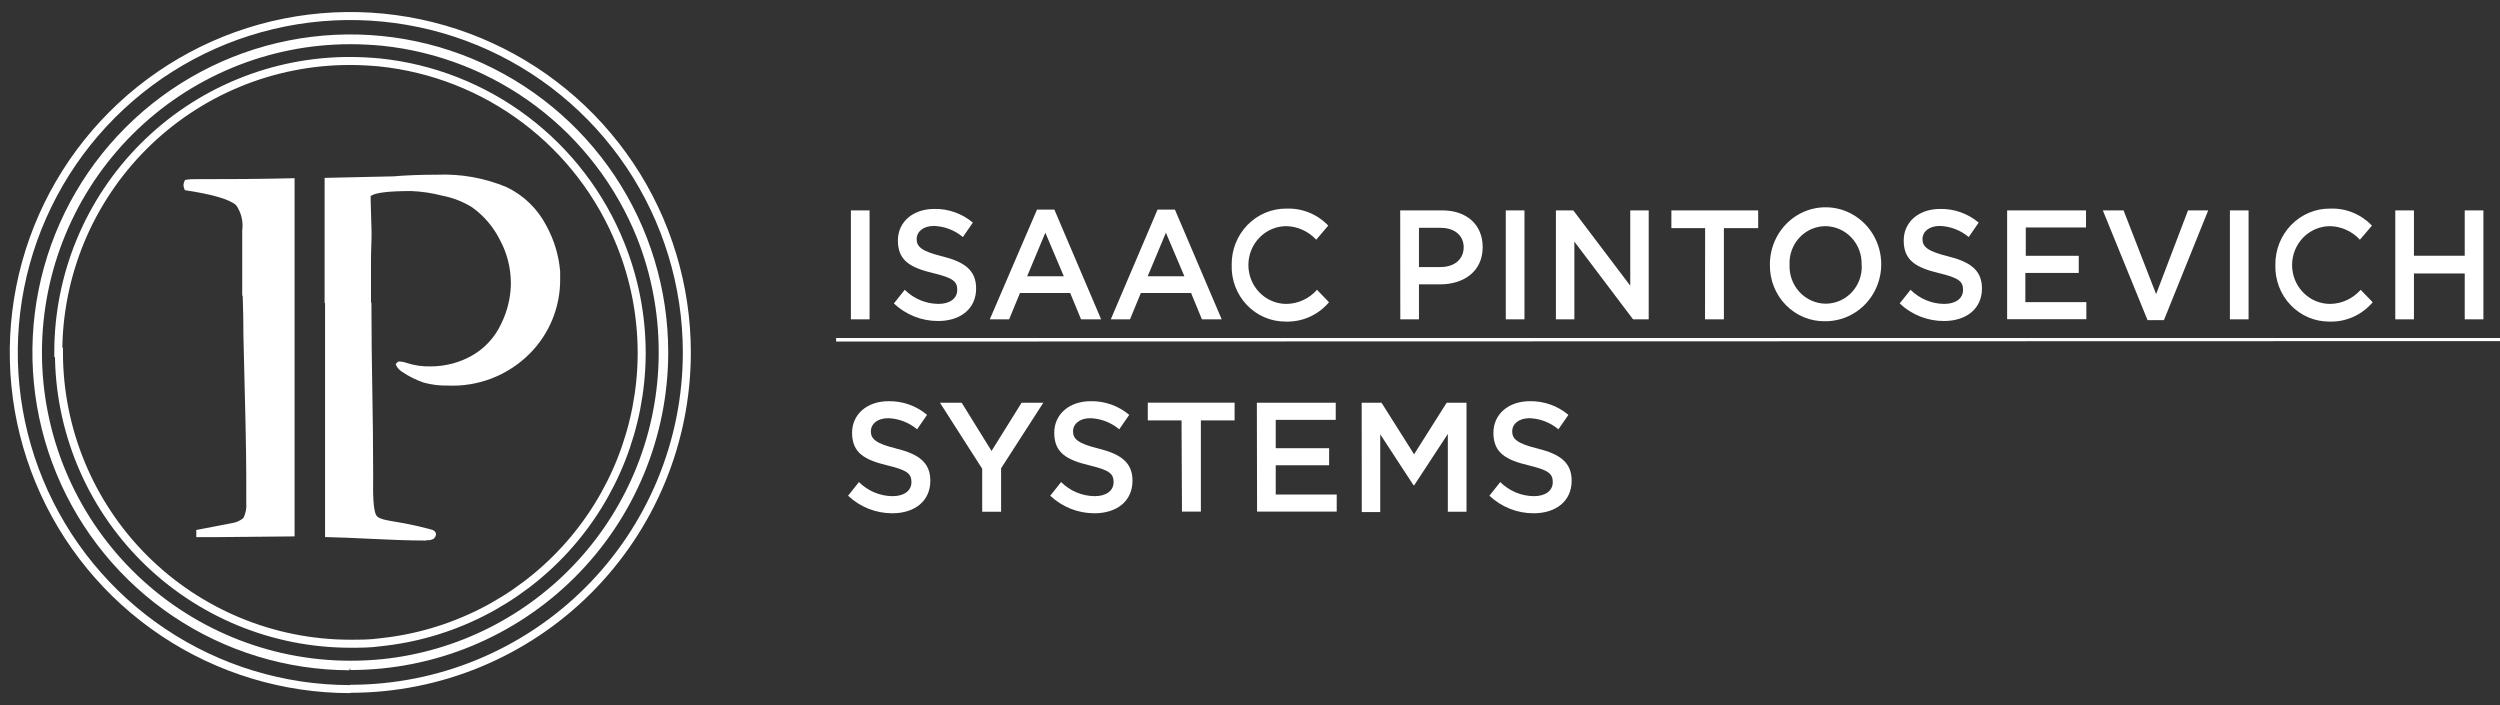
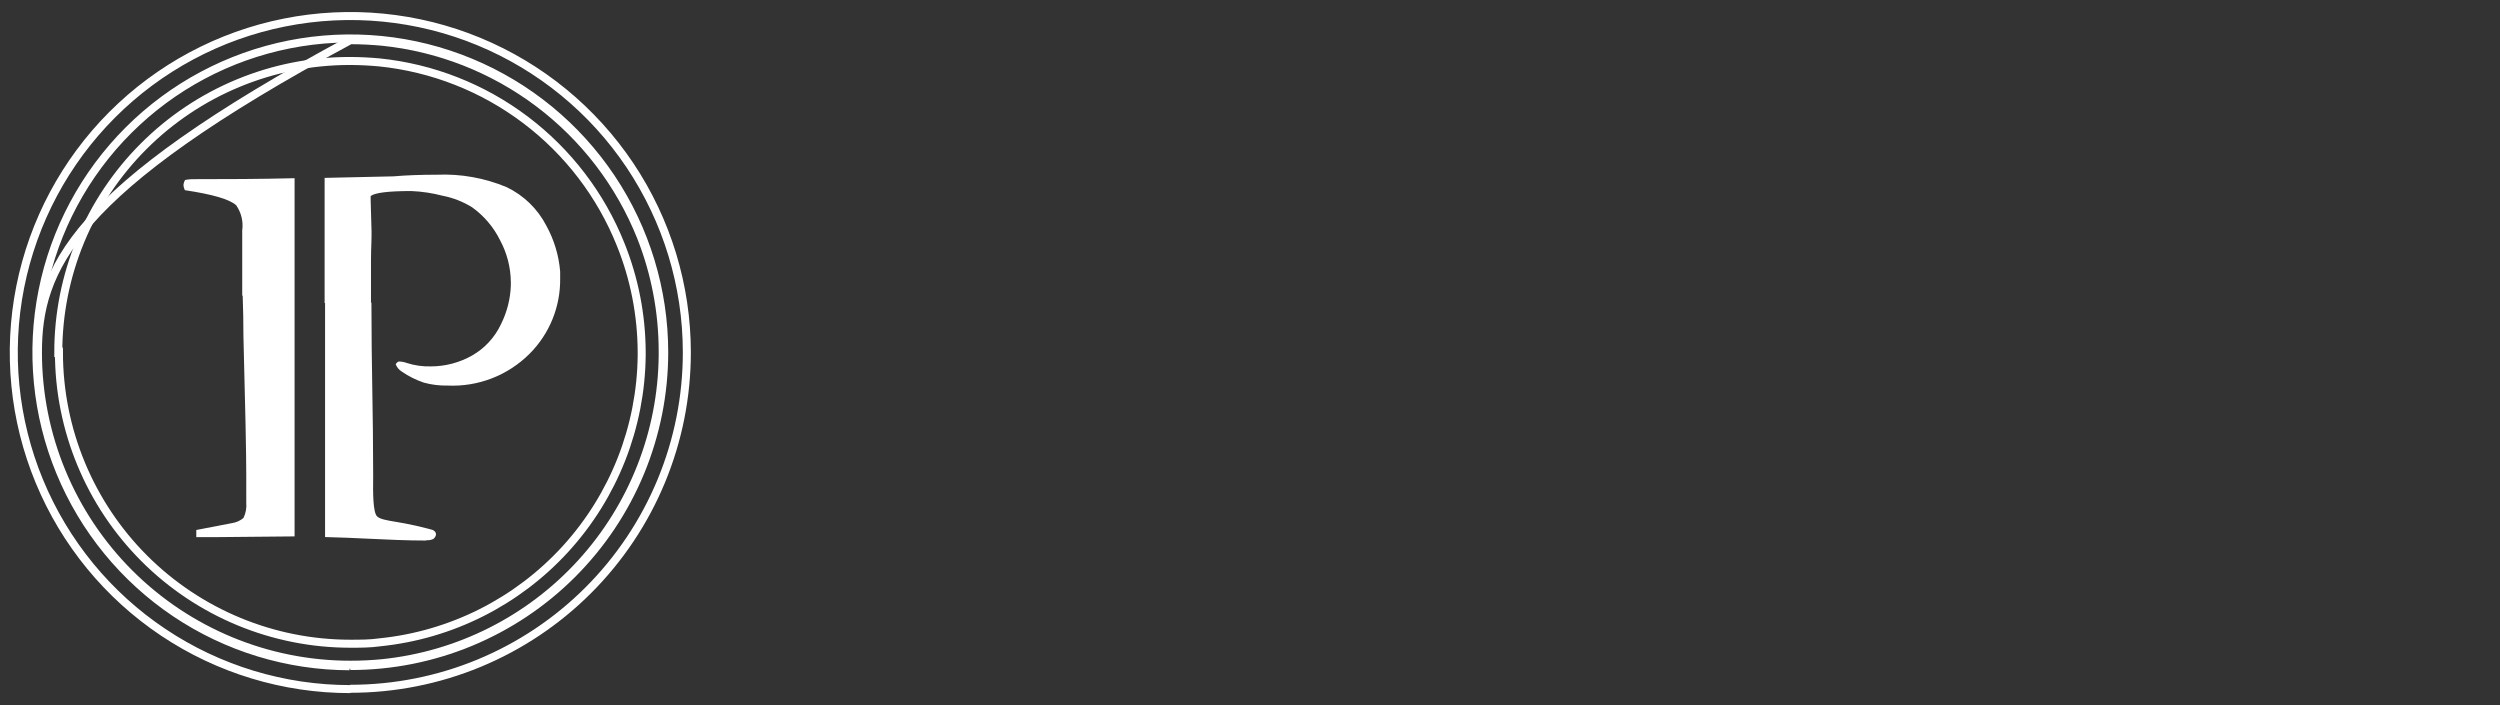
<svg xmlns="http://www.w3.org/2000/svg" width="156" height="44" viewBox="0 0 156 44" fill="none">
  <rect x="0" y="0" width="156" height="44" fill="#333333" stroke="none" />
  <path d="M21.812 41.574C17.94 41.564 14.158 40.408 10.943 38.25C7.729 36.092 5.225 33.03 3.75 29.451C2.275 25.871 1.893 21.935 2.654 18.139C3.414 14.342 5.283 10.857 8.023 8.122C10.764 5.387 14.254 3.526 18.051 2.773C21.849 2.02 25.785 2.41 29.361 3.893C32.938 5.376 35.995 7.885 38.146 11.104C40.297 14.323 41.445 18.108 41.447 21.98C41.447 24.552 40.94 27.098 39.956 29.474C38.971 31.85 37.528 34.009 35.709 35.828C33.89 37.646 31.731 39.088 29.355 40.072C26.978 41.055 24.431 41.561 21.859 41.56M3.678 21.986C3.678 26.808 5.593 31.433 9.003 34.843C12.413 38.252 17.037 40.168 21.859 40.168C22.484 40.168 23.102 40.168 23.707 40.08C28.154 39.627 32.278 37.552 35.291 34.251C38.304 30.949 39.995 26.653 40.041 22.183V21.966C40.033 19.666 39.588 17.389 38.73 15.256C37.495 12.167 35.439 9.476 32.783 7.473C30.128 5.47 26.975 4.232 23.666 3.893C23.061 3.839 22.443 3.805 21.819 3.805C19.43 3.805 17.066 4.276 14.859 5.19C12.653 6.104 10.648 7.444 8.96 9.133C7.272 10.822 5.932 12.827 5.019 15.033C4.106 17.24 3.636 19.605 3.637 21.993L3.678 21.986Z" stroke="white" stroke-width="0.5" stroke-miterlimit="10" />
  <path fill-rule="evenodd" clip-rule="evenodd" d="M15.144 18.452C15.135 18.451 15.125 18.45 15.115 18.448V14.38C15.191 13.825 15.056 13.263 14.735 12.804C14.307 12.424 13.241 12.125 11.536 11.867C11.485 11.77 11.455 11.664 11.448 11.555C11.457 11.44 11.491 11.328 11.55 11.229C11.682 11.205 11.816 11.189 11.95 11.181C14.099 11.181 16.234 11.174 18.382 11.12V18.74C18.382 18.74 18.382 18.74 18.382 18.74V33.471L13.254 33.519H12.249V33.071L14.511 32.636C14.761 32.594 14.995 32.486 15.19 32.324C15.337 32.027 15.398 31.695 15.367 31.366V29.682C15.367 28.323 15.308 25.419 15.19 20.968C15.19 20.134 15.175 19.295 15.144 18.452ZM20.284 18.91H20.256V11.1L24.556 11.004C25.33 10.937 26.235 10.902 27.272 10.902C28.758 10.839 30.24 11.104 31.612 11.677C32.683 12.19 33.556 13.039 34.098 14.095C34.578 14.971 34.87 15.938 34.953 16.934C34.953 16.934 34.954 16.934 34.954 16.934V17.368C34.967 18.241 34.804 19.107 34.477 19.915C34.149 20.724 33.662 21.458 33.045 22.075C32.376 22.745 31.574 23.267 30.691 23.609C29.812 23.949 28.871 24.102 27.93 24.059C27.428 24.07 26.927 24.008 26.444 23.875C25.962 23.712 25.505 23.484 25.085 23.196C24.905 23.089 24.766 22.923 24.692 22.727C24.734 22.651 24.801 22.591 24.882 22.557C25.056 22.559 25.228 22.591 25.391 22.652C25.869 22.806 26.37 22.877 26.872 22.863C27.779 22.865 28.67 22.631 29.459 22.184C30.246 21.735 30.874 21.054 31.259 20.234C31.637 19.481 31.848 18.655 31.877 17.813V17.606C31.868 16.688 31.635 15.785 31.198 14.977C30.795 14.167 30.201 13.468 29.466 12.94C28.898 12.586 28.269 12.339 27.612 12.213C26.977 12.047 26.326 11.949 25.669 11.921C24.239 11.921 23.392 12.025 23.129 12.234V12.478L23.184 14.441V14.787C23.184 14.916 23.178 15.072 23.171 15.257C23.162 15.523 23.15 15.847 23.15 16.227V18.883H23.177C23.177 20.898 23.204 22.592 23.231 24.285C23.259 25.977 23.286 27.669 23.286 29.682C23.286 29.751 23.285 29.836 23.284 29.934C23.276 30.644 23.262 31.988 23.537 32.229C23.731 32.399 24.103 32.462 24.678 32.559C25.029 32.618 25.454 32.689 25.962 32.806C26.586 32.955 26.926 33.044 26.987 33.064C27.269 33.188 27.268 33.431 27.048 33.628C26.911 33.694 26.759 33.722 26.607 33.709L26.6 33.73C25.403 33.73 24.201 33.673 23 33.616C22.094 33.573 21.188 33.531 20.284 33.512V18.91Z" fill="white" />
-   <path d="M21.853 43C17.7 42.999 13.642 41.766 10.19 39.459C6.737 37.151 4.047 33.873 2.458 30.036C0.869 26.2 0.453 21.979 1.262 17.906C2.072 13.834 4.07 10.093 7.005 7.156C9.94 4.219 13.68 2.218 17.753 1.406C21.825 0.593 26.046 1.007 29.883 2.593C33.72 4.18 37.001 6.868 39.311 10.319C41.62 13.77 42.855 17.827 42.859 21.98C42.86 24.738 42.318 27.47 41.262 30.019C40.206 32.567 38.659 34.883 36.708 36.833C34.757 38.784 32.441 40.33 29.892 41.385C27.343 42.44 24.611 42.981 21.853 42.98M2.367 21.986C2.367 24.546 2.871 27.081 3.851 29.446C4.83 31.811 6.266 33.959 8.076 35.77C11.732 39.425 16.69 41.479 21.859 41.479C22.538 41.479 23.218 41.445 23.843 41.384C28.612 40.898 33.035 38.67 36.265 35.128C39.495 31.586 41.306 26.977 41.352 22.183V21.953C41.355 19.497 40.894 17.064 39.993 14.78C38.668 11.47 36.463 8.586 33.616 6.439C30.769 4.293 27.389 2.966 23.843 2.603C23.163 2.542 22.532 2.508 21.859 2.508C16.689 2.51 11.731 4.565 8.076 8.221C4.421 11.878 2.367 16.837 2.367 22.007V21.986Z" stroke="white" stroke-width="0.5" stroke-miterlimit="10" />
-   <path d="M53.096 13.128H54.261V19.927H53.096V13.128ZM55.778 18.936L56.455 18.083C57.018 18.641 57.77 18.956 58.554 18.964C59.272 18.964 59.732 18.624 59.732 18.09C59.732 17.557 59.468 17.342 58.236 17.044C56.82 16.704 56.028 16.274 56.028 15.006C56.028 13.842 56.976 13.038 58.296 13.038C59.174 13.018 60.029 13.321 60.707 13.89L60.084 14.791C59.574 14.365 58.941 14.122 58.283 14.098C57.606 14.098 57.199 14.459 57.199 14.923C57.199 15.387 57.504 15.678 58.777 15.99C60.179 16.337 60.91 16.857 60.91 18C60.91 19.268 59.935 20.031 58.54 20.031C57.517 20.035 56.531 19.644 55.778 18.936ZM64.709 13.079H65.792L68.711 19.927H67.458L66.781 18.284H63.646L62.969 19.927H61.763L64.709 13.079ZM66.381 17.238L65.23 14.521L64.093 17.238H66.381ZM72.232 13.079H73.315L76.234 19.927H75.001L74.324 18.284H71.189L70.512 19.927H69.313L72.232 13.079ZM73.904 17.238L72.753 14.521L71.616 17.238H73.904ZM76.857 16.531C76.85 16.068 76.934 15.609 77.104 15.18C77.274 14.751 77.526 14.362 77.846 14.034C78.165 13.707 78.545 13.448 78.964 13.273C79.382 13.098 79.831 13.011 80.283 13.017C80.765 12.999 81.245 13.084 81.692 13.266C82.14 13.449 82.546 13.725 82.883 14.077L82.132 14.958C81.891 14.697 81.603 14.489 81.283 14.344C80.964 14.198 80.619 14.12 80.269 14.112C79.641 14.112 79.038 14.368 78.594 14.822C78.149 15.277 77.899 15.894 77.899 16.538C77.899 17.181 78.149 17.798 78.594 18.253C79.038 18.708 79.641 18.964 80.269 18.964C80.63 18.96 80.986 18.881 81.314 18.729C81.643 18.577 81.938 18.358 82.179 18.083L82.93 18.86C82.596 19.255 82.178 19.568 81.71 19.777C81.241 19.985 80.733 20.084 80.222 20.066C79.772 20.069 79.326 19.979 78.91 19.801C78.495 19.623 78.118 19.361 77.804 19.031C77.49 18.701 77.244 18.31 77.081 17.88C76.918 17.45 76.842 16.991 76.857 16.531ZM87.373 13.128H89.993C91.537 13.128 92.519 14.029 92.519 15.422C92.519 16.947 91.327 17.744 89.864 17.744H88.544V19.927H87.379L87.373 13.128ZM89.898 16.663C90.778 16.663 91.334 16.157 91.334 15.429C91.334 14.701 90.772 14.216 89.898 14.216H88.544V16.663H89.898ZM93.961 13.128H95.126V19.927H93.961V13.128ZM97.089 13.128H98.173L101.728 17.827V13.128H102.879V19.927H101.904L98.24 15.075V19.927H97.089V13.128ZM106.4 14.237H104.294V13.128H109.711V14.237H107.571V19.927H106.393L106.4 14.237ZM110.442 16.531C110.434 15.825 110.632 15.133 111.009 14.543C111.386 13.953 111.927 13.49 112.562 13.215C113.196 12.94 113.897 12.865 114.574 12.998C115.25 13.132 115.873 13.468 116.362 13.965C116.852 14.462 117.186 15.097 117.321 15.789C117.457 16.48 117.389 17.198 117.125 17.85C116.861 18.502 116.414 19.058 115.84 19.449C115.266 19.84 114.592 20.047 113.903 20.045C113.448 20.055 112.995 19.971 112.573 19.799C112.15 19.626 111.766 19.368 111.443 19.04C111.12 18.712 110.865 18.321 110.693 17.89C110.521 17.459 110.436 16.997 110.442 16.531ZM116.164 16.531C116.176 16.219 116.127 15.909 116.019 15.617C115.911 15.325 115.747 15.059 115.537 14.833C115.327 14.607 115.074 14.428 114.795 14.304C114.515 14.18 114.214 14.115 113.909 14.112C113.605 14.113 113.303 14.177 113.024 14.3C112.744 14.423 112.492 14.603 112.282 14.83C112.072 15.056 111.91 15.323 111.804 15.616C111.699 15.908 111.652 16.22 111.668 16.531C111.656 16.842 111.706 17.153 111.813 17.445C111.921 17.736 112.085 18.003 112.295 18.229C112.506 18.454 112.758 18.634 113.038 18.758C113.317 18.882 113.618 18.947 113.923 18.95C114.228 18.95 114.53 18.887 114.811 18.764C115.091 18.641 115.344 18.461 115.555 18.235C115.765 18.008 115.928 17.741 116.034 17.448C116.14 17.155 116.187 16.843 116.171 16.531H116.164ZM118.541 18.936L119.218 18.083C119.781 18.642 120.533 18.957 121.317 18.964C122.035 18.964 122.495 18.624 122.495 18.09C122.495 17.557 122.231 17.342 120.999 17.044C119.584 16.704 118.791 16.274 118.791 15.006C118.791 13.842 119.739 13.038 121.06 13.038C121.937 13.019 122.792 13.321 123.47 13.89L122.848 14.791C122.337 14.365 121.705 14.121 121.046 14.098C120.369 14.098 119.963 14.459 119.963 14.923C119.963 15.387 120.268 15.678 121.541 15.99C122.942 16.337 123.674 16.857 123.674 18C123.674 19.268 122.699 20.031 121.304 20.031C120.281 20.035 119.294 19.644 118.541 18.936ZM125.245 13.128H130.167V14.195H126.409V15.963H129.714V17.03H126.382V18.853H130.188V19.92H125.245V13.128ZM131.217 13.128H132.51L134.542 18.354L136.532 13.128H137.792L135.029 19.976H134.007L131.217 13.128ZM139.146 13.128H140.311V19.927H139.146V13.128ZM141.983 16.531C141.977 16.068 142.061 15.609 142.231 15.18C142.401 14.751 142.653 14.362 142.972 14.034C143.292 13.707 143.672 13.448 144.09 13.273C144.509 13.098 144.958 13.011 145.41 13.017C145.891 12.999 146.371 13.084 146.819 13.266C147.267 13.449 147.672 13.725 148.01 14.077L147.258 14.958C147.018 14.697 146.73 14.489 146.41 14.344C146.09 14.198 145.746 14.12 145.396 14.112C144.768 14.112 144.165 14.368 143.72 14.822C143.276 15.277 143.026 15.894 143.026 16.538C143.026 17.181 143.276 17.798 143.72 18.253C144.165 18.708 144.768 18.964 145.396 18.964C145.757 18.96 146.112 18.881 146.441 18.729C146.77 18.577 147.064 18.358 147.306 18.083L148.057 18.86C147.722 19.255 147.305 19.568 146.836 19.777C146.368 19.985 145.859 20.084 145.349 20.066C144.898 20.069 144.452 19.979 144.037 19.801C143.621 19.623 143.245 19.361 142.931 19.031C142.617 18.701 142.371 18.31 142.208 17.88C142.045 17.45 141.969 16.991 141.983 16.531ZM149.466 13.128H150.63V15.956H153.799V13.128H154.964V19.927H153.799V17.064H150.63V19.927H149.466V13.128ZM52.175 21.313V21.091H156V21.285L52.175 21.313ZM52.92 30.933L53.597 30.081C54.16 30.639 54.912 30.954 55.696 30.961C56.414 30.961 56.874 30.621 56.874 30.087C56.874 29.554 56.61 29.339 55.378 29.041C53.963 28.701 53.17 28.272 53.17 27.003C53.17 25.839 54.118 25.035 55.439 25.035C56.316 25.016 57.171 25.319 57.849 25.887L57.227 26.788C56.716 26.362 56.084 26.119 55.425 26.095C54.748 26.095 54.342 26.456 54.342 26.92C54.342 27.384 54.647 27.675 55.92 27.987C57.321 28.334 58.053 28.854 58.053 29.997C58.053 31.266 57.078 32.028 55.683 32.028C54.66 32.032 53.673 31.641 52.92 30.933ZM61.289 29.249L58.655 25.132H60.01L61.872 28.14L63.747 25.132H65.102L62.468 29.221V31.931H61.289V29.249ZM65.535 30.933L66.212 30.081C66.775 30.639 67.527 30.954 68.311 30.961C69.029 30.961 69.489 30.621 69.489 30.087C69.489 29.554 69.225 29.339 67.993 29.041C66.578 28.701 65.785 28.272 65.785 27.003C65.785 25.839 66.734 25.035 68.054 25.035C68.931 25.016 69.786 25.319 70.465 25.887L69.841 26.788C69.331 26.362 68.699 26.119 68.04 26.095C67.363 26.095 66.957 26.456 66.957 26.92C66.957 27.384 67.262 27.675 68.535 27.987C69.936 28.334 70.668 28.854 70.668 29.997C70.668 31.266 69.693 32.028 68.298 32.028C67.275 32.032 66.288 31.641 65.535 30.933ZM73.728 26.234H71.622V25.125H77.039V26.234H74.934V31.924H73.755L73.728 26.234ZM78.428 25.132H83.35V26.199H79.606V27.967H82.937V29.034H79.606V30.857H83.411V31.924H78.441L78.428 25.132ZM84.969 25.132H86.208L88.239 28.348L90.271 25.132H91.51V31.931H90.345V27.079L88.246 30.282H88.205L86.127 27.1V31.952H84.975L84.969 25.132ZM92.939 30.933L93.616 30.081C94.179 30.639 94.931 30.954 95.715 30.961C96.433 30.961 96.893 30.621 96.893 30.087C96.893 29.554 96.629 29.339 95.397 29.041C93.981 28.701 93.189 28.272 93.189 27.003C93.189 25.839 94.137 25.035 95.457 25.035C96.335 25.016 97.189 25.319 97.868 25.887L97.245 26.788C96.735 26.362 96.102 26.119 95.444 26.095C94.767 26.095 94.361 26.456 94.361 26.92C94.361 27.384 94.665 27.675 95.938 27.987C97.34 28.334 98.071 28.854 98.071 29.997C98.071 31.266 97.096 32.028 95.701 32.028C94.678 32.032 93.692 31.641 92.939 30.933Z" fill="white" />
+   <path d="M21.853 43C17.7 42.999 13.642 41.766 10.19 39.459C6.737 37.151 4.047 33.873 2.458 30.036C0.869 26.2 0.453 21.979 1.262 17.906C2.072 13.834 4.07 10.093 7.005 7.156C9.94 4.219 13.68 2.218 17.753 1.406C21.825 0.593 26.046 1.007 29.883 2.593C33.72 4.18 37.001 6.868 39.311 10.319C41.62 13.77 42.855 17.827 42.859 21.98C42.86 24.738 42.318 27.47 41.262 30.019C40.206 32.567 38.659 34.883 36.708 36.833C34.757 38.784 32.441 40.33 29.892 41.385C27.343 42.44 24.611 42.981 21.853 42.98M2.367 21.986C2.367 24.546 2.871 27.081 3.851 29.446C4.83 31.811 6.266 33.959 8.076 35.77C11.732 39.425 16.69 41.479 21.859 41.479C22.538 41.479 23.218 41.445 23.843 41.384C28.612 40.898 33.035 38.67 36.265 35.128C39.495 31.586 41.306 26.977 41.352 22.183V21.953C41.355 19.497 40.894 17.064 39.993 14.78C38.668 11.47 36.463 8.586 33.616 6.439C30.769 4.293 27.389 2.966 23.843 2.603C23.163 2.542 22.532 2.508 21.859 2.508C4.421 11.878 2.367 16.837 2.367 22.007V21.986Z" stroke="white" stroke-width="0.5" stroke-miterlimit="10" />
</svg>